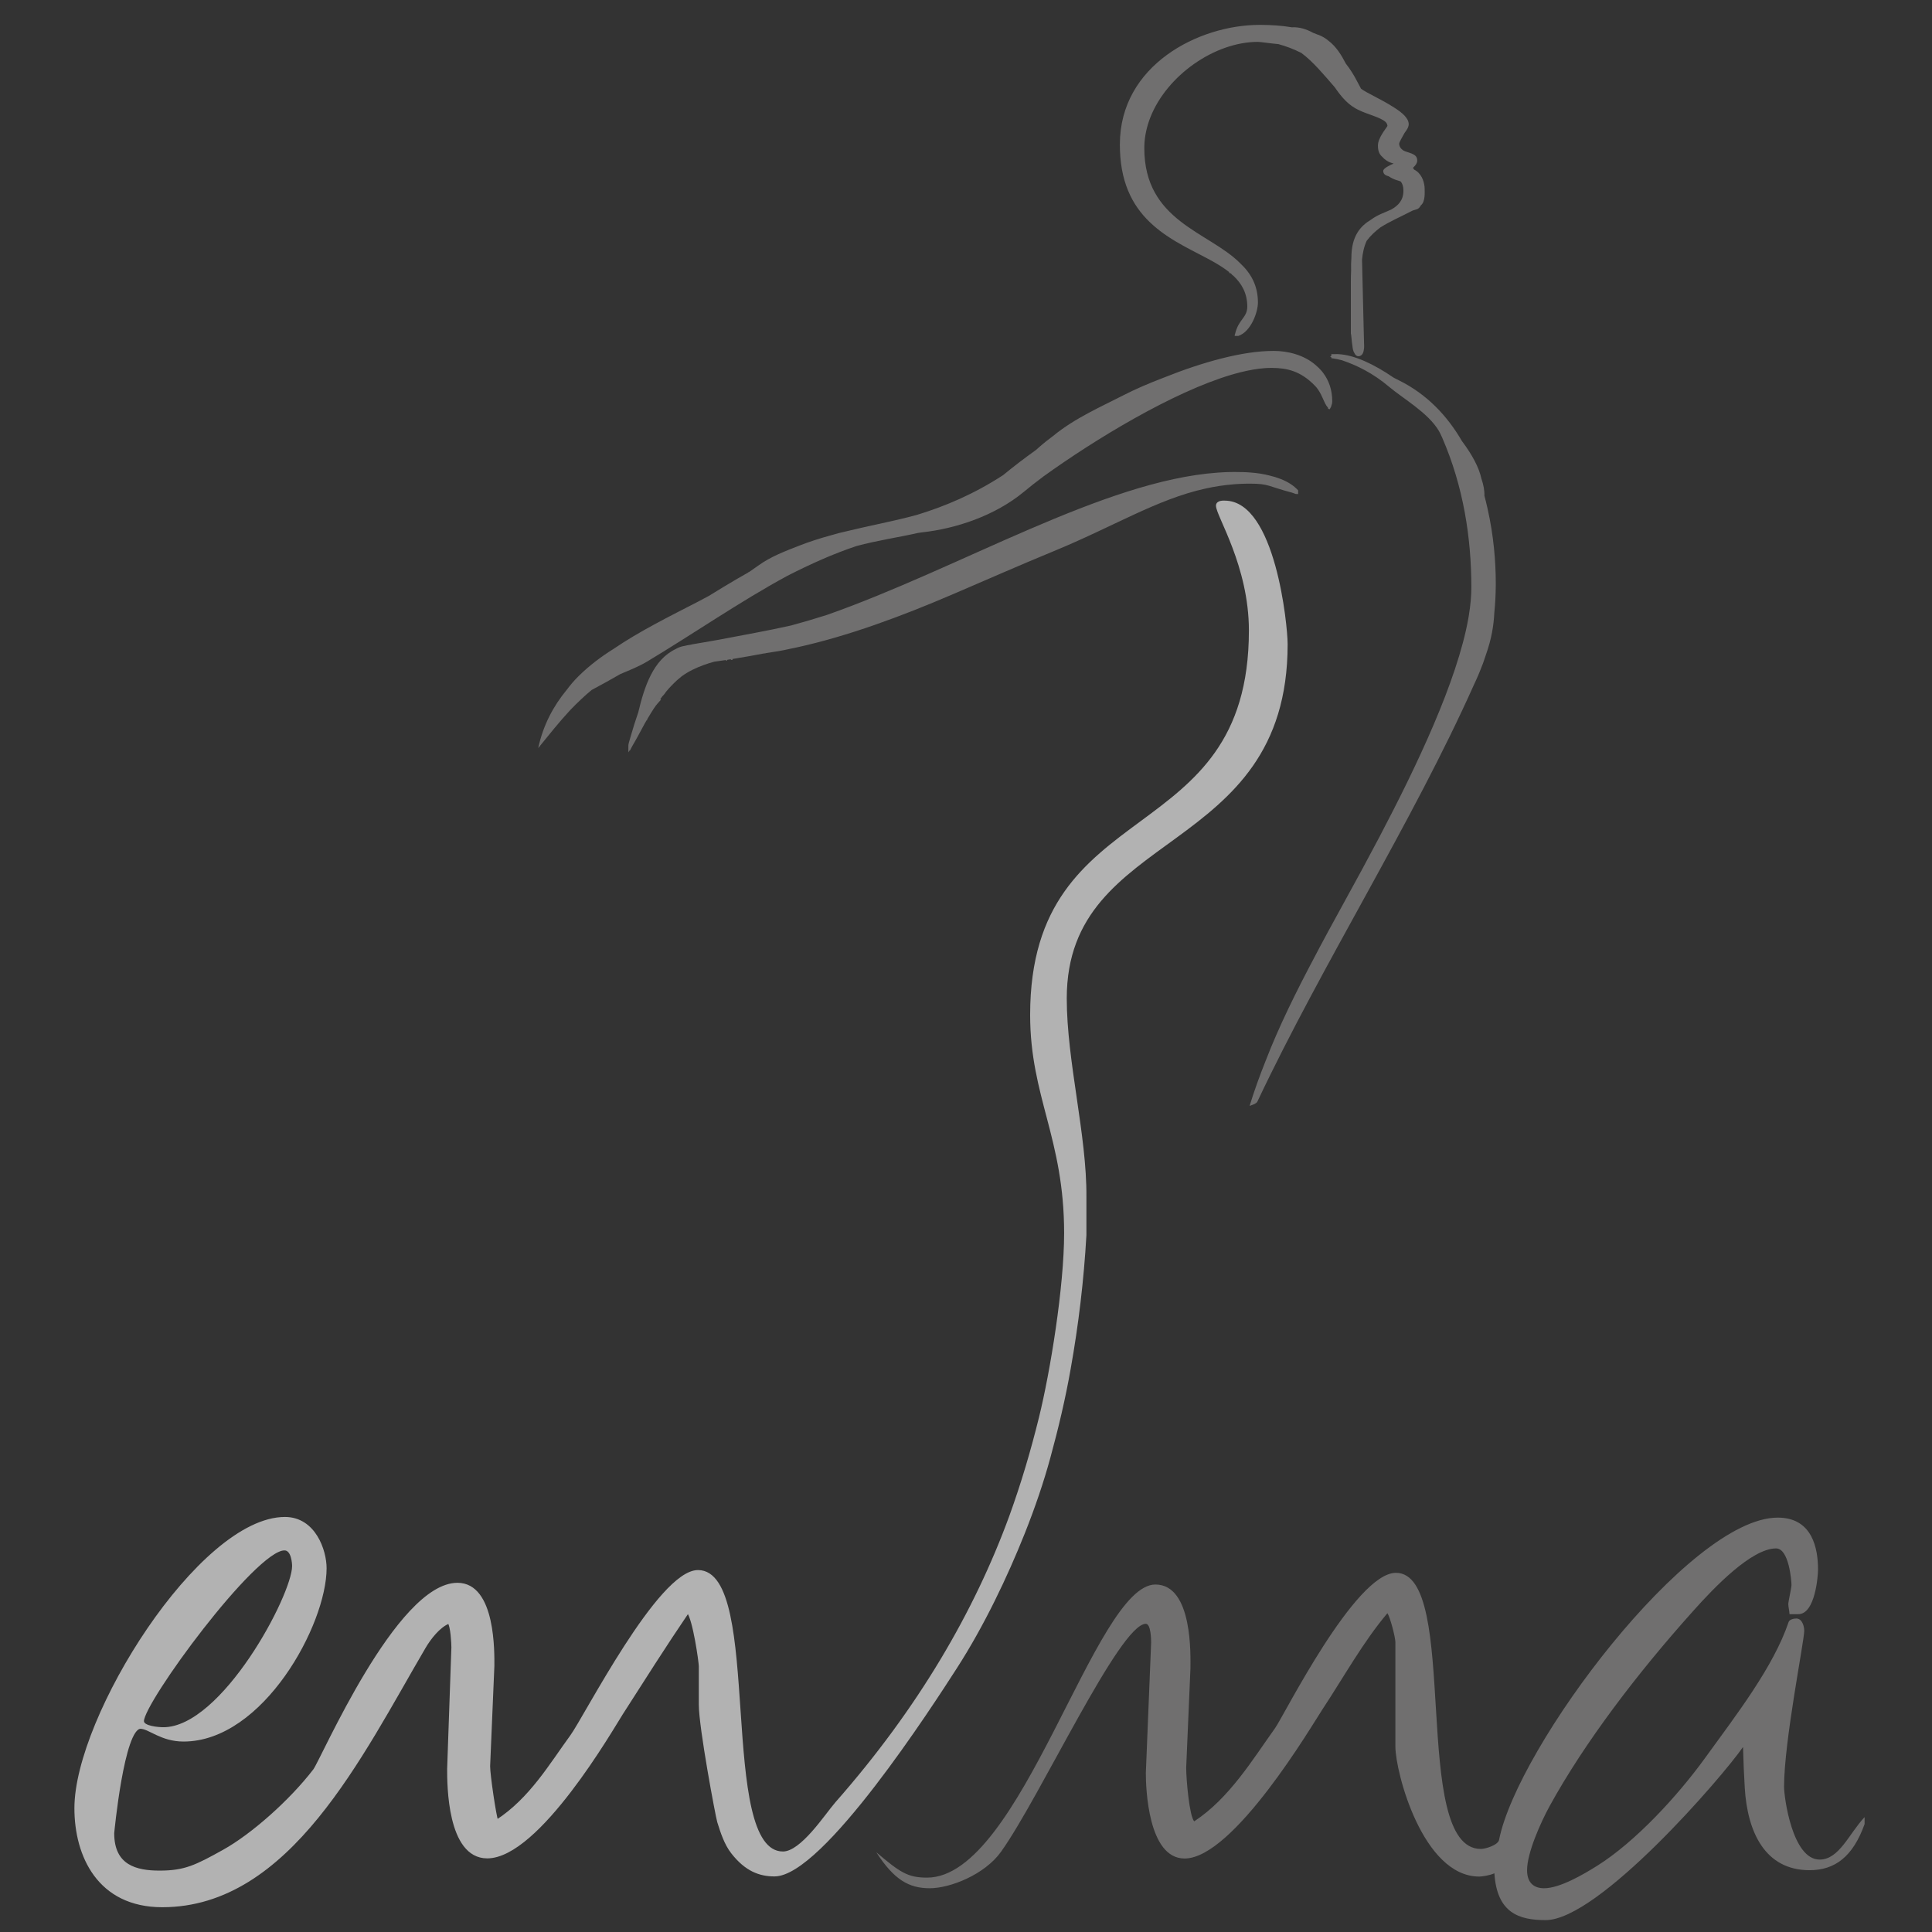
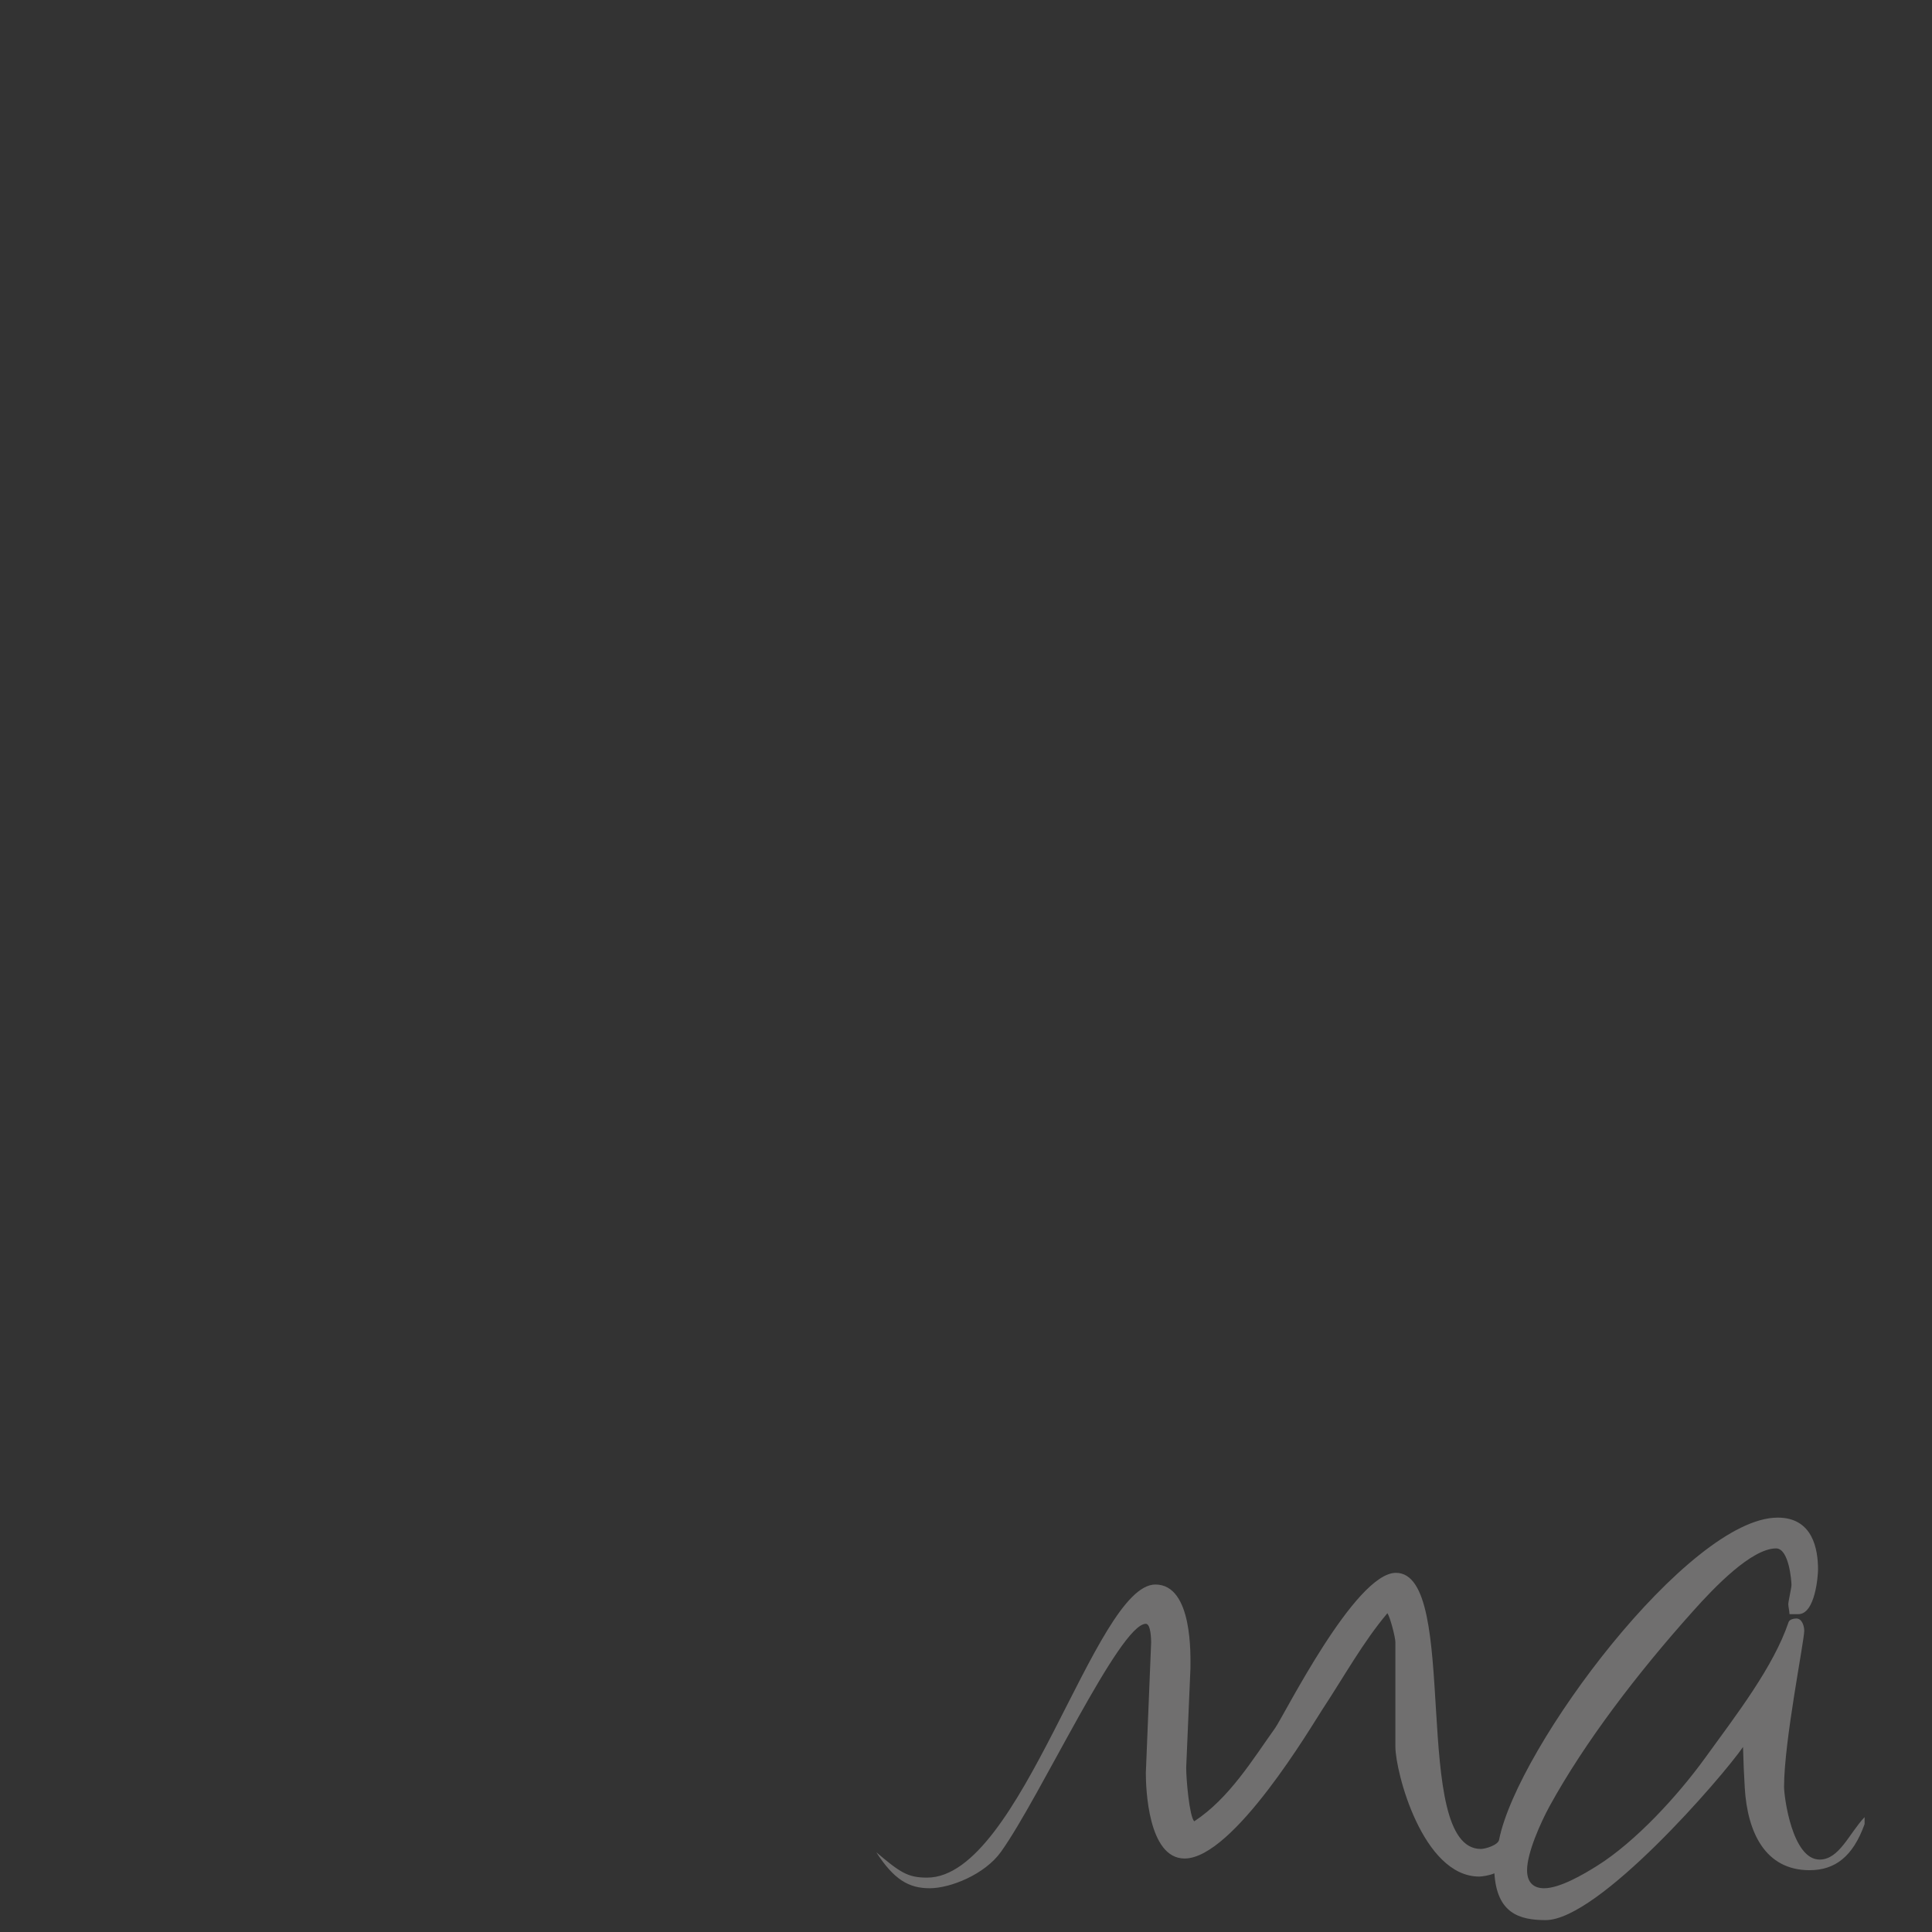
<svg xmlns="http://www.w3.org/2000/svg" xmlns:ns1="http://www.inkscape.org/namespaces/inkscape" xmlns:ns2="http://sodipodi.sourceforge.net/DTD/sodipodi-0.dtd" version="1.1" id="Layer_1" x="0px" y="0px" width="96" height="96" viewBox="0 0 96 96" enable-background="new 0 0 612 792" xml:space="preserve" ns1:version="1.3 (0e150ed6c4, 2023-07-21)" ns2:docname="logo_emma_geral.svg" ns1:export-filename="emma_icon.png" ns1:export-xdpi="36.863998" ns1:export-ydpi="36.863998">
  <rect x="0" y="0" width="96" height="96" fill="#333333" stroke="none" />
  <defs id="defs331" />
  <ns2:namedview pagecolor="#ffffff" bordercolor="#666666" borderopacity="1" objecttolerance="10" gridtolerance="10" guidetolerance="10" ns1:pageopacity="0" ns1:pageshadow="2" ns1:window-width="1920" ns1:window-height="1017" id="namedview329" showgrid="false" ns1:zoom="1.4118367" ns1:cx="272.34028" ns1:cy="137.05551" ns1:window-x="-8" ns1:window-y="-8" ns1:window-maximized="1" ns1:current-layer="Layer_1" ns1:showpageshadow="2" ns1:pagecheckerboard="0" ns1:deskcolor="#d1d1d1" />
-   <rect style="fill:none;fill-opacity:1;fill-rule:evenodd;stroke-width:1.459;paint-order:stroke markers fill" id="rect1" width="420" height="420" x="-1.0520923e-05" y="9.1420907e-06" ns1:export-filename="logo_emma_geral.png" ns1:export-xdpi="34.285713" ns1:export-ydpi="34.285713" />
  <polygon style="fill:none;stroke:#ffffff;stroke-width:0.567;stroke-miterlimit:22.926" id="polygon5" points="900.834,991.835 -289.716,991.835 -289.716,-198.716 900.834,-198.716 " stroke-miterlimit="22.926" transform="translate(128.324,-383.714)" />
  <g id="g1" transform="matrix(0.231,0,0,0.231,-46.665,-128.038)">
    <path style="fill:#706f6f;fill-rule:evenodd" ns1:connector-curvature="0" id="path135" d="m 584.402,880.724 c 7.567,0 8.681,6.797 8.681,11.194 0,1.085 -0.543,9.594 -4.255,9.576 h -1.882 c -0.031,-0.781 -0.259,-1.581 -0.259,-2.152 0,-0.571 0.685,-3.541 0.685,-4.112 0,-0.913 -0.542,-7.881 -3.312,-7.881 -5.283,0 -13.364,8.443 -17.818,13.44 -12.021,13.393 -23.399,28.334 -30.908,42.012 -1.914,3.512 -4.84,10.024 -4.84,13.766 0,2.913 1.685,3.884 3.655,3.884 3.369,0 8.391,-2.924 11.475,-4.866 8.138,-5.111 17.215,-14.933 23.183,-23.186 6.681,-9.223 14.689,-19.558 17.944,-29.209 0.171,-0.543 1.079,-0.764 1.65,-0.764 1.285,0 1.713,1.714 1.713,2.627 0,2.284 -4.34,23.758 -4.34,33.581 0,2.142 1.742,15.648 7.652,15.648 4.226,0 6.34,-5.617 9.671,-9.13 v 1.498 c -2.511,7.014 -6.387,9.916 -11.841,9.916 -9.565,0 -13.363,-8.188 -13.934,-17.697 -0.229,-3.884 -0.229,-4.569 -0.375,-8.807 -4.415,6.41 -31.035,37.24 -42.456,37.24 -5.71,0 -10.479,-1.506 -11.025,-10.068 -1.039,0.466 -2.68,0.702 -3.251,0.702 -12.192,0 -18.046,-22.501 -18.046,-27.955 v -22.444 c 0,-1.057 -1.119,-5.386 -1.717,-6.254 -5.221,6.186 -9.409,13.771 -14.006,20.737 -2.142,3.255 -19.083,32.033 -29.62,32.033 -7.909,0 -8.337,-15.334 -8.337,-18.39 l 1.142,-28.099 c 0,-0.6 -0.057,-3.997 -1.142,-3.997 -5.625,0 -22.721,37.273 -31.173,49.066 -3.512,4.884 -10.914,7.815 -15.312,7.815 -4.511,0 -7.69,-1.851 -11.497,-7.739 5.147,4.369 6.786,5.454 10.926,5.454 20.301,0 36.035,-63.049 49.112,-63.049 8.109,0 7.538,15.477 7.538,18.046 l -0.914,21.359 c 0,2.513 0.681,10.429 1.726,11.537 7.578,-4.979 12.573,-13.316 17.398,-20.056 1.884,-2.627 17.196,-33.399 25.991,-33.399 13.991,0 2.941,59.394 18.274,59.394 1,0 3.714,-0.85 3.914,-1.963 3.94,-19.987 40.857,-69.308 59.93,-69.308 z" clip-rule="evenodd" ns1:export-filename="D:\Users\jose.nogueira\Documents\Pessoal\Google Drive\curr\emma\logo\logo_emma-s.png" ns1:export-xdpi="22.076574" ns1:export-ydpi="22.076574" />
-     <path style="fill:#b2b2b2;fill-rule:evenodd;stroke:#b2b2b2;stroke-width:0.567;stroke-miterlimit:22.926" ns1:connector-curvature="0" id="path137" d="m 465.46,662.25 c 10.593,0 13.249,26.499 13.249,30.61 0,45.803 -47.513,39.121 -47.513,76.186 0,13.563 4.34,29.497 4.226,42.718 v 8.229 c -0.542,9.594 -1.687,19.232 -3.4,28.799 -1.085,6.167 -2.601,12.631 -4.342,18.971 -1.427,5.254 -3.316,10.777 -5.486,16.231 -3.712,9.309 -8.719,19.865 -14.63,29.031 -5.111,7.938 -28.735,44.598 -38.957,44.598 -3.141,0 -6.115,-1.071 -9.056,-4.841 -1.485,-1.884 -2.304,-4.463 -2.989,-6.661 -0.342,-1.143 -3.945,-20.251 -3.945,-25.134 v -8.28 c 0,-0.829 -1.285,-10.147 -2.62,-11.737 -4.938,7.261 -9.562,14.568 -14.244,21.878 -2.027,3.17 -17.942,30.893 -28.936,30.893 -8.366,0 -8.337,-15.763 -8.337,-18.961 l 0.913,-26.156 c 0,-0.771 -0.172,-4.58 -0.828,-5.372 -2.102,0.796 -4.156,3.459 -5.298,5.43 -13.563,23.13 -29.023,55.567 -56.349,55.567 -13.677,0 -18.617,-10.794 -18.617,-21.016 0,-19.618 26.755,-62.365 45.001,-62.365 6.339,0 8.68,6.939 8.68,10.737 0,12.021 -13.563,37.007 -30.496,37.007 -4.797,0 -7.367,-2.741 -9.251,-2.741 -3.797,0 -5.939,22.73 -5.939,22.73 0,7.167 5.054,8.338 10.051,8.338 5.454,0 7.854,-1.214 13.765,-4.498 6.167,-3.426 14.413,-10.734 19.524,-17.388 1.656,-2.17 17.879,-40.022 30.785,-40.022 7.995,0 7.652,15.021 7.652,17.591 l -0.914,21.587 c 0,1.913 1.33,10.857 1.744,11.77 7.246,-4.727 11.47,-12.008 16.01,-18.233 2.999,-4.083 18.881,-35.455 27.247,-35.455 13.82,0 3.797,60.537 18.274,60.537 4.055,0 9.28,-8.156 11.507,-10.697 17.847,-20.277 29.931,-41.115 37.441,-61.646 2.57,-7.081 4.651,-14.18 6.393,-21.233 2.427,-9.822 5.421,-28.156 5.421,-39.721 0,-20.445 -7.31,-29.384 -7.31,-46.945 0,-47.943 47.056,-34.751 47.056,-82.695 0,-13.935 -7.082,-24.729 -7.082,-26.842 0.001,-0.915 1.458,-0.799 1.6,-0.799 z m -202.272,225.242 c 1.827,0 1.941,3.227 1.941,3.655 0,6.282 -15.19,34.951 -27.982,34.951 -0.914,0 -4.455,-0.229 -4.455,-1.599 0,-4.112 24.099,-37.007 30.496,-37.007 z" stroke-miterlimit="22.926" clip-rule="evenodd" ns1:export-filename="D:\Users\jose.nogueira\Documents\Pessoal\Google Drive\curr\emma\logo\logo_emma-s.png" ns1:export-xdpi="22.076574" ns1:export-ydpi="22.076574" />
-     <path style="fill:#706f6f;fill-rule:evenodd" ns1:connector-curvature="0" id="path139" d="m 472.938,559.63 0.037,10e-4 0.077,-10e-4 0.102,10e-4 h 0.1 10e-4 l 0.101,10e-4 c 2.073,0.011 4.325,0.143 6.546,0.516 l 0.112,-0.003 c 1.49,-0.064 2.988,0.385 4.441,1.184 0.3,0.111 0.595,0.229 0.887,0.354 l 0.196,0.067 c 0.84,0.289 1.594,0.748 2.279,1.324 1.683,1.297 2.734,3.056 3.688,4.877 l 0.018,0.031 c 0.889,1.135 1.701,2.401 2.422,3.811 0.303,0.535 0.581,1.061 0.833,1.567 1.034,0.823 4.481,2.328 7.096,4.035 1.762,1.098 3.159,2.323 3.159,3.595 0,0.659 -0.438,1.275 -0.91,1.903 -0.531,0.946 -1.104,1.943 -1.144,2.288 0.027,0.679 0.398,1.124 0.901,1.465 0.13,0.069 0.268,0.131 0.412,0.187 0.574,0.219 1.231,0.359 1.737,0.643 l 0.007,0.003 v 10e-4 c 0.481,0.257 0.824,0.625 0.824,1.277 l -10e-4,0.031 v 0.024 l 10e-4,0.06 c 0,0.516 -0.4,1.005 -0.791,1.382 l -0.003,0.003 v 0.001 c -0.04,0.04 -0.08,0.079 -0.118,0.115 0.082,0.132 0.162,0.259 0.24,0.379 1.522,0.75 2.127,2.407 2.248,3.689 l 0.022,0.045 -0.016,0.018 c 0.012,0.1 0.018,0.201 0.018,0.308 l -0.001,0.028 0.001,0.086 c 0,0.567 0.181,2.748 -0.799,3.504 -0.239,0.438 -0.533,0.765 -0.884,0.86 -0.274,0.075 -0.565,0.164 -0.869,0.266 -0.187,0.102 -0.38,0.197 -0.58,0.289 -1.968,1.027 -4.374,2.066 -6.393,3.355 -1.147,0.863 -2.177,1.83 -2.944,2.878 -0.574,1.24 -0.864,2.62 -1,4.051 l 0.385,16.171 0.055,1.996 0.009,0.21 v 0.114 0.012 0.035 0.003 l -10e-4,0.115 10e-4,0.063 -10e-4,0.06 v 0.003 l 10e-4,0.052 c 0,0.094 -0.008,0.188 -0.024,0.278 -0.066,0.743 -0.314,1.663 -1.232,1.663 -0.362,0 -0.628,-0.263 -0.828,-0.667 -0.27,-0.388 -0.382,-0.979 -0.434,-1.563 -0.187,-1.14 -0.222,-2.354 -0.336,-2.67 v -10.977 c -0.005,-0.904 0.014,-1.75 0.056,-2.542 -0.022,-0.916 -0.015,-1.834 0.058,-2.742 0,-4.723 1.954,-6.85 4.229,-8.217 1.467,-1.101 3.059,-1.565 4.35,-2.183 1.512,-0.863 2.614,-1.962 2.614,-4.077 0,-0.911 -0.226,-1.517 -0.575,-1.934 -0.479,-0.259 -1.299,-0.275 -2.61,-1.138 -0.558,-0.154 -1,-0.363 -1.121,-0.86 l -0.025,-0.021 0.001,-0.022 -0.009,-0.008 0.011,-0.017 0.002,-0.028 c -0.01,-0.062 -0.015,-0.128 -0.015,-0.198 0,-0.562 1.385,-1.222 2.241,-1.58 -1.035,-0.251 -1.844,-0.765 -2.411,-1.41 -0.716,-0.628 -0.972,-1.348 -0.972,-2.492 0,-1.549 1.624,-3.502 1.985,-4.078 0.034,-0.065 0.057,-0.11 0.066,-0.134 -0.019,-0.222 -0.102,-0.433 -0.234,-0.635 l -0.002,-0.003 c -0.047,-0.062 -0.101,-0.122 -0.161,-0.182 -1.046,-1.009 -3.902,-1.65 -5.655,-2.519 -2.375,-1.057 -3.867,-2.903 -5.301,-4.979 -2.272,-2.609 -4.659,-5.515 -7.166,-7.359 -1.59,-0.82 -3.333,-1.465 -4.959,-1.907 -1.613,-0.133 -3.872,-0.479 -4.386,-0.479 -9.265,0 -19.582,7.178 -23.147,16.261 l -0.018,0.043 v 0 c -0.75,1.934 -1.198,3.945 -1.267,5.981 v 0.003 c -0.006,0.186 -0.01,0.37 -0.01,0.557 0,15.758 13.797,17.961 20.562,24.716 2.325,2.166 3.88,4.784 3.88,8.521 0,1.999 -1.447,6.219 -4.207,7.171 h -0.798 v -0.004 h -0.006 l 0.011,-0.035 c 0.013,-0.067 0.027,-0.135 0.042,-0.2 h -0.059 l 0.09,-0.143 c 0.751,-3.244 2.599,-3.453 2.639,-5.907 -0.008,-2.885 -1.187,-4.978 -3.049,-6.706 -0.078,-0.051 -0.163,-0.09 -0.262,-0.114 0.032,-0.017 0.063,-0.029 0.092,-0.041 -0.146,-0.13 -0.294,-0.258 -0.447,-0.385 -0.029,0.037 -0.083,0.06 -0.182,0.049 -0.011,-0.099 -0.038,-0.182 -0.079,-0.26 -0.942,-0.746 -2.012,-1.43 -3.165,-2.092 -4.064,-2.315 -9.145,-4.385 -13.21,-8.016 -3.87,-3.438 -6.82,-8.271 -7.088,-16.068 v 0 c -0.013,-0.384 -0.02,-0.774 -0.02,-1.172 l 0.001,-0.06 -0.001,-0.055 c 0,-17.044 16.961,-25.697 30.039,-25.697 z m -131.71,149.368 c -0.013,0.076 -0.025,0.157 -0.034,0.245 -0.03,-0.013 -0.06,-0.024 -0.088,-0.038 -0.127,0.218 -0.253,0.435 -0.377,0.651 -0.955,1.743 -1.835,3.446 -2.737,4.956 l -0.555,1.063 c 0.031,-0.102 0.062,-0.204 0.092,-0.308 -0.11,0.174 -0.221,0.346 -0.333,0.514 l -0.017,0.027 v -0.003 l -0.001,0.002 v -1.28 c -10e-4,-0.019 -10e-4,-0.041 0.001,-0.069 v -0.159 c -0.012,-0.172 0.187,-0.906 0.503,-1.947 0.421,-1.494 1.045,-3.489 1.633,-5.176 1.316,-5.519 3.192,-11.282 8.039,-13.585 0.602,-0.346 1.229,-0.582 1.875,-0.67 0.412,-0.104 0.841,-0.188 1.289,-0.25 0.134,-0.044 0.275,-0.082 0.422,-0.101 0.829,-0.138 1.667,-0.28 2.51,-0.426 0.508,-0.094 1.018,-0.182 1.528,-0.267 0.549,-0.096 1.101,-0.194 1.654,-0.292 5.143,-0.994 10.362,-1.898 15.566,-3.067 2.533,-0.685 5.102,-1.448 7.661,-2.257 28.789,-10.119 59.5,-28.884 84.12,-30.623 l 0.146,-0.011 c 0.255,-0.018 0.509,-0.031 0.763,-0.045 0.11,-0.007 0.221,-0.015 0.331,-0.02 l 0.214,-0.01 0.402,-0.017 h 10e-4 0.014 l 0.273,-0.01 h 0.014 l 0.215,-0.007 c 0.221,-0.006 0.44,-0.007 0.66,-0.01 0.148,-0.002 0.297,-0.007 0.444,-0.007 h 0.096 0.018 c 2.304,0 4.983,0.104 7.52,0.765 1.635,0.388 3.212,0.963 4.522,1.814 l 0.034,-0.03 -0.028,0.034 c 0.608,0.396 1.158,0.851 1.629,1.373 v 0.31 l 0.015,0.016 -0.015,-0.003 v 0.23 l 0.008,0.012 -0.008,-0.002 v 0.26 l -0.359,-0.089 c -0.004,0.031 -0.006,0.062 -0.011,0.092 l -0.643,-0.229 -0.005,0.015 -0.005,-0.019 -0.275,-0.099 c -5.248,-1.373 -4.926,-1.938 -9.065,-1.938 -0.229,0 -0.457,0.002 -0.684,0.006 l -0.155,0.003 c -0.176,0.004 -0.352,0.008 -0.526,0.013 l -0.17,0.006 c -0.171,0.006 -0.342,0.013 -0.513,0.021 l -0.154,0.008 c -0.18,0.009 -0.36,0.019 -0.539,0.029 l -0.109,0.008 c -0.192,0.012 -0.384,0.025 -0.575,0.041 l -0.078,0.006 c -2.085,0.167 -4.089,0.479 -6.046,0.911 0.006,0.022 0.012,0.046 0.021,0.07 l -0.07,-0.06 c -10.506,2.334 -19.643,8.128 -32.619,13.465 -7.367,3.027 -14.646,6.253 -21.927,9.365 -10.793,4.626 -22.292,8.916 -33.371,11.343 -0.464,0.103 -0.929,0.198 -1.396,0.289 -1.689,0.395 -3.394,0.672 -5.102,0.91 -0.141,0.054 -0.293,0.095 -0.461,0.084 v -0.004 c -2.076,0.396 -4.188,0.772 -6.246,1.108 l -0.009,0.054 c 0,0 0.005,-0.021 -0.006,-0.051 l -0.604,0.097 c 0.076,0.104 0.125,0.2 -0.136,0.2 -0.22,0 -0.22,-0.068 -0.169,-0.151 l -0.752,0.117 c -0.092,0.086 -0.159,0.173 -0.167,0.249 -0.083,-0.058 -0.161,-0.119 -0.226,-0.188 -0.832,0.126 -1.649,0.244 -2.447,0.352 -1.575,0.43 -3.125,0.981 -4.641,1.724 -0.836,0.408 -1.614,0.881 -2.34,1.406 -0.708,0.551 -1.379,1.158 -2.018,1.81 0.004,0.048 0.01,0.099 0.017,0.153 -0.03,-0.029 -0.058,-0.057 -0.084,-0.084 -0.439,0.453 -0.863,0.926 -1.272,1.415 -0.187,0.299 -0.482,0.696 -0.829,1.035 l -0.047,0.063 c -0.137,0.181 -0.273,0.363 -0.408,0.547 0.053,0.034 0.113,0.062 0.183,0.076 -0.481,0.581 -1.146,1.237 -1.417,1.74 h -0.021 c -0.538,0.826 -1.051,1.663 -1.543,2.499 z m 19.38,-30.235 v 0.01 c 0.794,-0.464 1.591,-0.921 2.388,-1.369 l -0.038,-0.056 c 0.052,-0.011 0.104,-0.014 0.154,-0.01 l 0.043,-0.024 c 0.645,-0.435 1.279,-0.877 1.896,-1.328 2.741,-1.999 5.937,-3.184 8.935,-4.354 2.106,-0.834 4.416,-1.562 6.771,-2.209 1.182,-0.354 2.354,-0.658 3.516,-0.907 2.456,-0.597 4.878,-1.121 7.091,-1.601 2.532,-0.545 5.184,-1.153 7.888,-1.883 6.115,-1.867 12.291,-4.488 18.528,-8.545 2.209,-1.82 4.587,-3.641 7.091,-5.429 0.159,-0.14 0.317,-0.28 0.477,-0.423 1.011,-0.904 2.092,-1.771 3.222,-2.604 l 0.002,-0.002 c 4.67,-3.829 10.276,-6.253 15.303,-8.833 2.19,-1.129 5.162,-2.428 8.486,-3.694 8.25,-3.307 16.907,-5.741 23.546,-5.741 l 0.059,10e-4 0.055,-10e-4 c 2.961,0 6.484,0.836 9.026,3.073 0.432,0.361 0.835,0.756 1.204,1.186 l 0.063,0.073 0.011,0.013 0.083,0.1 0.082,0.101 0.08,0.103 0.01,0.014 0.059,0.078 c 1.203,1.596 1.947,3.62 1.947,6.111 0,0.363 -0.098,0.747 -0.247,1.111 v 0.114 c -0.018,0.002 -0.036,0.004 -0.052,0.008 -0.074,0.165 -0.158,0.326 -0.248,0.478 v 0 0 0 l -0.019,-0.015 -0.011,0.018 -0.016,-0.039 c -0.034,-0.027 -0.068,-0.056 -0.101,-0.085 -0.036,0.038 -0.08,0.078 -0.134,0.12 -0.037,-0.126 -0.076,-0.249 -0.115,-0.372 -0.989,-1.128 -1.212,-3.08 -2.766,-4.685 -3.141,-3.254 -6.121,-3.829 -9.257,-3.849 h -0.169 c -0.22,0 -0.443,0.004 -0.668,0.012 -0.166,0.007 -0.335,0.017 -0.503,0.027 -0.061,0.004 -0.12,0.006 -0.181,0.01 -1.606,0.113 -3.364,0.419 -5.235,0.885 l -0.029,0.007 c -0.208,0.052 -0.419,0.107 -0.631,0.164 l -0.259,0.068 c -0.134,0.037 -0.269,0.075 -0.403,0.112 -0.179,0.051 -0.358,0.102 -0.539,0.154 l -0.108,0.032 c -12.66,3.751 -29.406,13.936 -40.368,21.831 -1.567,1.168 -2.989,2.282 -4.226,3.313 -6.297,5.233 -14.758,7.967 -21.897,8.751 -0.294,0.043 -0.587,0.083 -0.877,0.122 -4.399,0.996 -8.876,1.631 -13.287,2.832 -4.941,1.646 -9.922,3.871 -14.91,6.432 -10.052,5.439 -20.316,12.536 -30.136,18.424 -1.839,1.09 -3.782,1.855 -5.716,2.666 -2.071,1.191 -4.127,2.339 -6.167,3.419 l -0.027,0.015 c -1.51,1.248 -3.084,2.737 -4.618,4.33 -2.427,2.62 -4.685,5.474 -6.431,7.618 l -0.221,0.317 0.027,-0.079 -0.233,0.283 -0.019,0.026 v -0.005 l -0.002,0.004 0.004,-0.017 -0.01,0.013 0.019,-0.053 c 1.064,-4.893 3.231,-8.964 6.131,-12.477 0.77,-1.037 1.619,-2.032 2.562,-2.957 2.382,-2.347 4.896,-4.21 7.484,-5.825 5.644,-3.851 12.078,-7.015 18.338,-10.249 0.754,-0.398 1.504,-0.798 2.249,-1.201 1.988,-1.234 4,-2.457 6.025,-3.638 z m 129.336,-48.303 c 3.358,0.163 7.589,2.125 11.848,5.053 0.425,0.224 0.803,0.418 1.12,0.571 6.069,2.99 10.446,7.686 13.572,13.071 2.146,2.854 3.669,5.646 4.181,8.058 0.463,1.344 0.695,2.594 0.653,3.707 0.207,0.764 0.396,1.527 0.568,2.29 l 0.013,0.058 c 0.032,0.129 0.063,0.257 0.088,0.387 1.33,5.845 1.774,11.526 1.774,16.021 v 0.06 0.027 0.027 c 0,0.142 -10e-4,0.283 -0.002,0.425 -0.014,1.904 -0.107,3.827 -0.301,5.75 -0.152,2.957 -0.593,5.697 -1.848,9.253 -0.374,1.189 -0.804,2.365 -1.297,3.522 -0.241,0.606 -0.494,1.197 -0.759,1.771 -0.147,0.319 -0.296,0.64 -0.444,0.959 -13.334,29.828 -32.511,59.89 -46.612,89.732 -0.188,0.424 -0.819,0.651 -1.36,0.837 l -0.068,0.135 0.033,-0.122 c -0.104,0.035 -0.203,0.069 -0.295,0.103 0.974,-3.173 2.132,-6.391 3.429,-9.634 2.875,-7.47 6.671,-15.087 10.535,-22.37 0.379,-0.727 0.761,-1.451 1.143,-2.174 2.224,-4.202 5.5,-10.047 9.13,-16.758 1.184,-2.192 2.409,-4.482 3.651,-6.84 8.088,-15.376 16.746,-33.563 19.156,-47.039 0.027,-0.153 0.056,-0.308 0.081,-0.46 0.017,-0.101 0.032,-0.201 0.049,-0.302 0.341,-2.115 0.526,-4.117 0.528,-5.975 -0.011,-10.549 -1.668,-21.573 -6.265,-32.161 -0.142,-0.311 -0.286,-0.62 -0.435,-0.929 -0.09,-0.188 -0.19,-0.375 -0.298,-0.562 v -10e-4 l -10e-4,-0.002 c -2.33,-3.913 -7.62,-6.876 -10.778,-9.534 -3.314,-2.796 -6.811,-4.562 -10.061,-5.642 -0.758,-0.203 -1.519,-0.354 -2.284,-0.452 v -0.21 l -0.255,-0.063 c 0.063,-0.084 0.151,-0.163 0.255,-0.235 v -0.031 l -0.03,-0.011 0.03,-0.009 v -0.3 h 0.856 c 0.059,-0.008 0.121,-0.014 0.188,-0.016 h 0.003 l 0.008,-0.001 h 0.002 0.001 0.004 0.004 0.004 0.004 0.004 0.004 10e-4 0.003 0.004 0.004 0.003 0.004 0.004 0.004 l 0.049,0.001 h 0.001 0.004 l 0.06,-0.001 c 0.108,0.004 0.219,0.008 0.333,0.016 z" clip-rule="evenodd" ns1:export-filename="D:\Users\jose.nogueira\Documents\Pessoal\Google Drive\curr\emma\logo\logo_emma-s.png" ns1:export-xdpi="22.076574" ns1:export-ydpi="22.076574" />
  </g>
</svg>